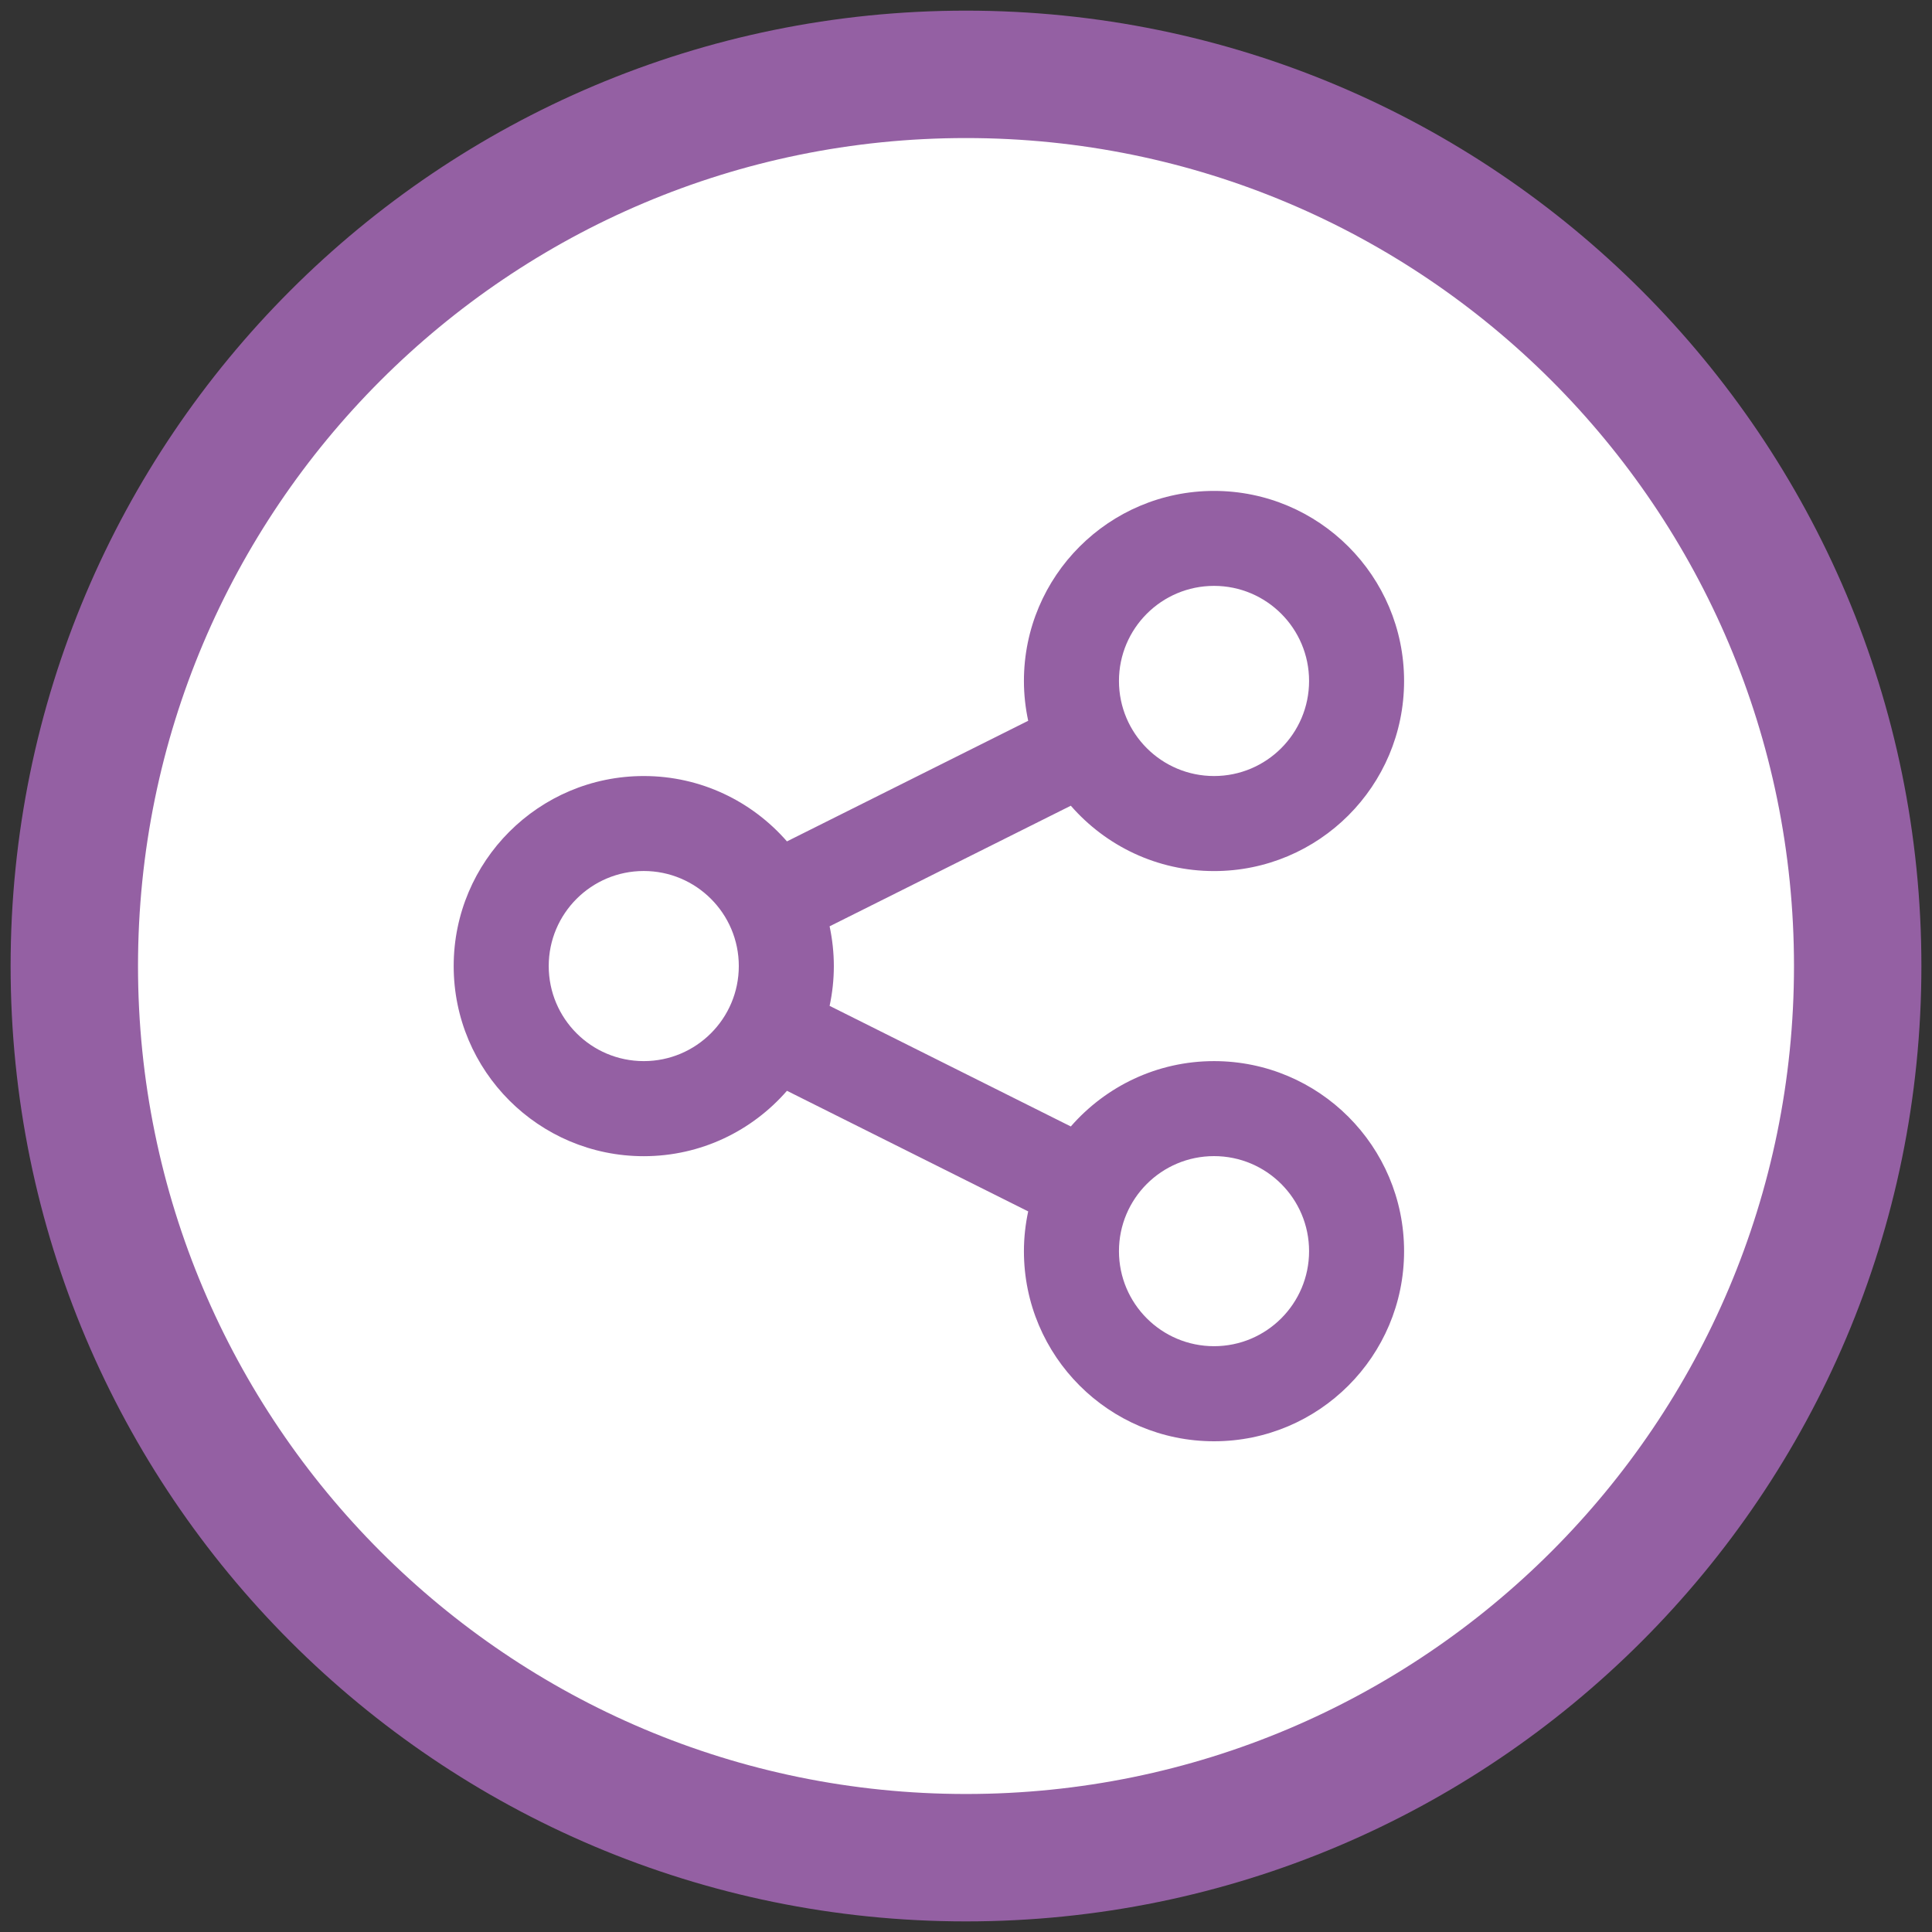
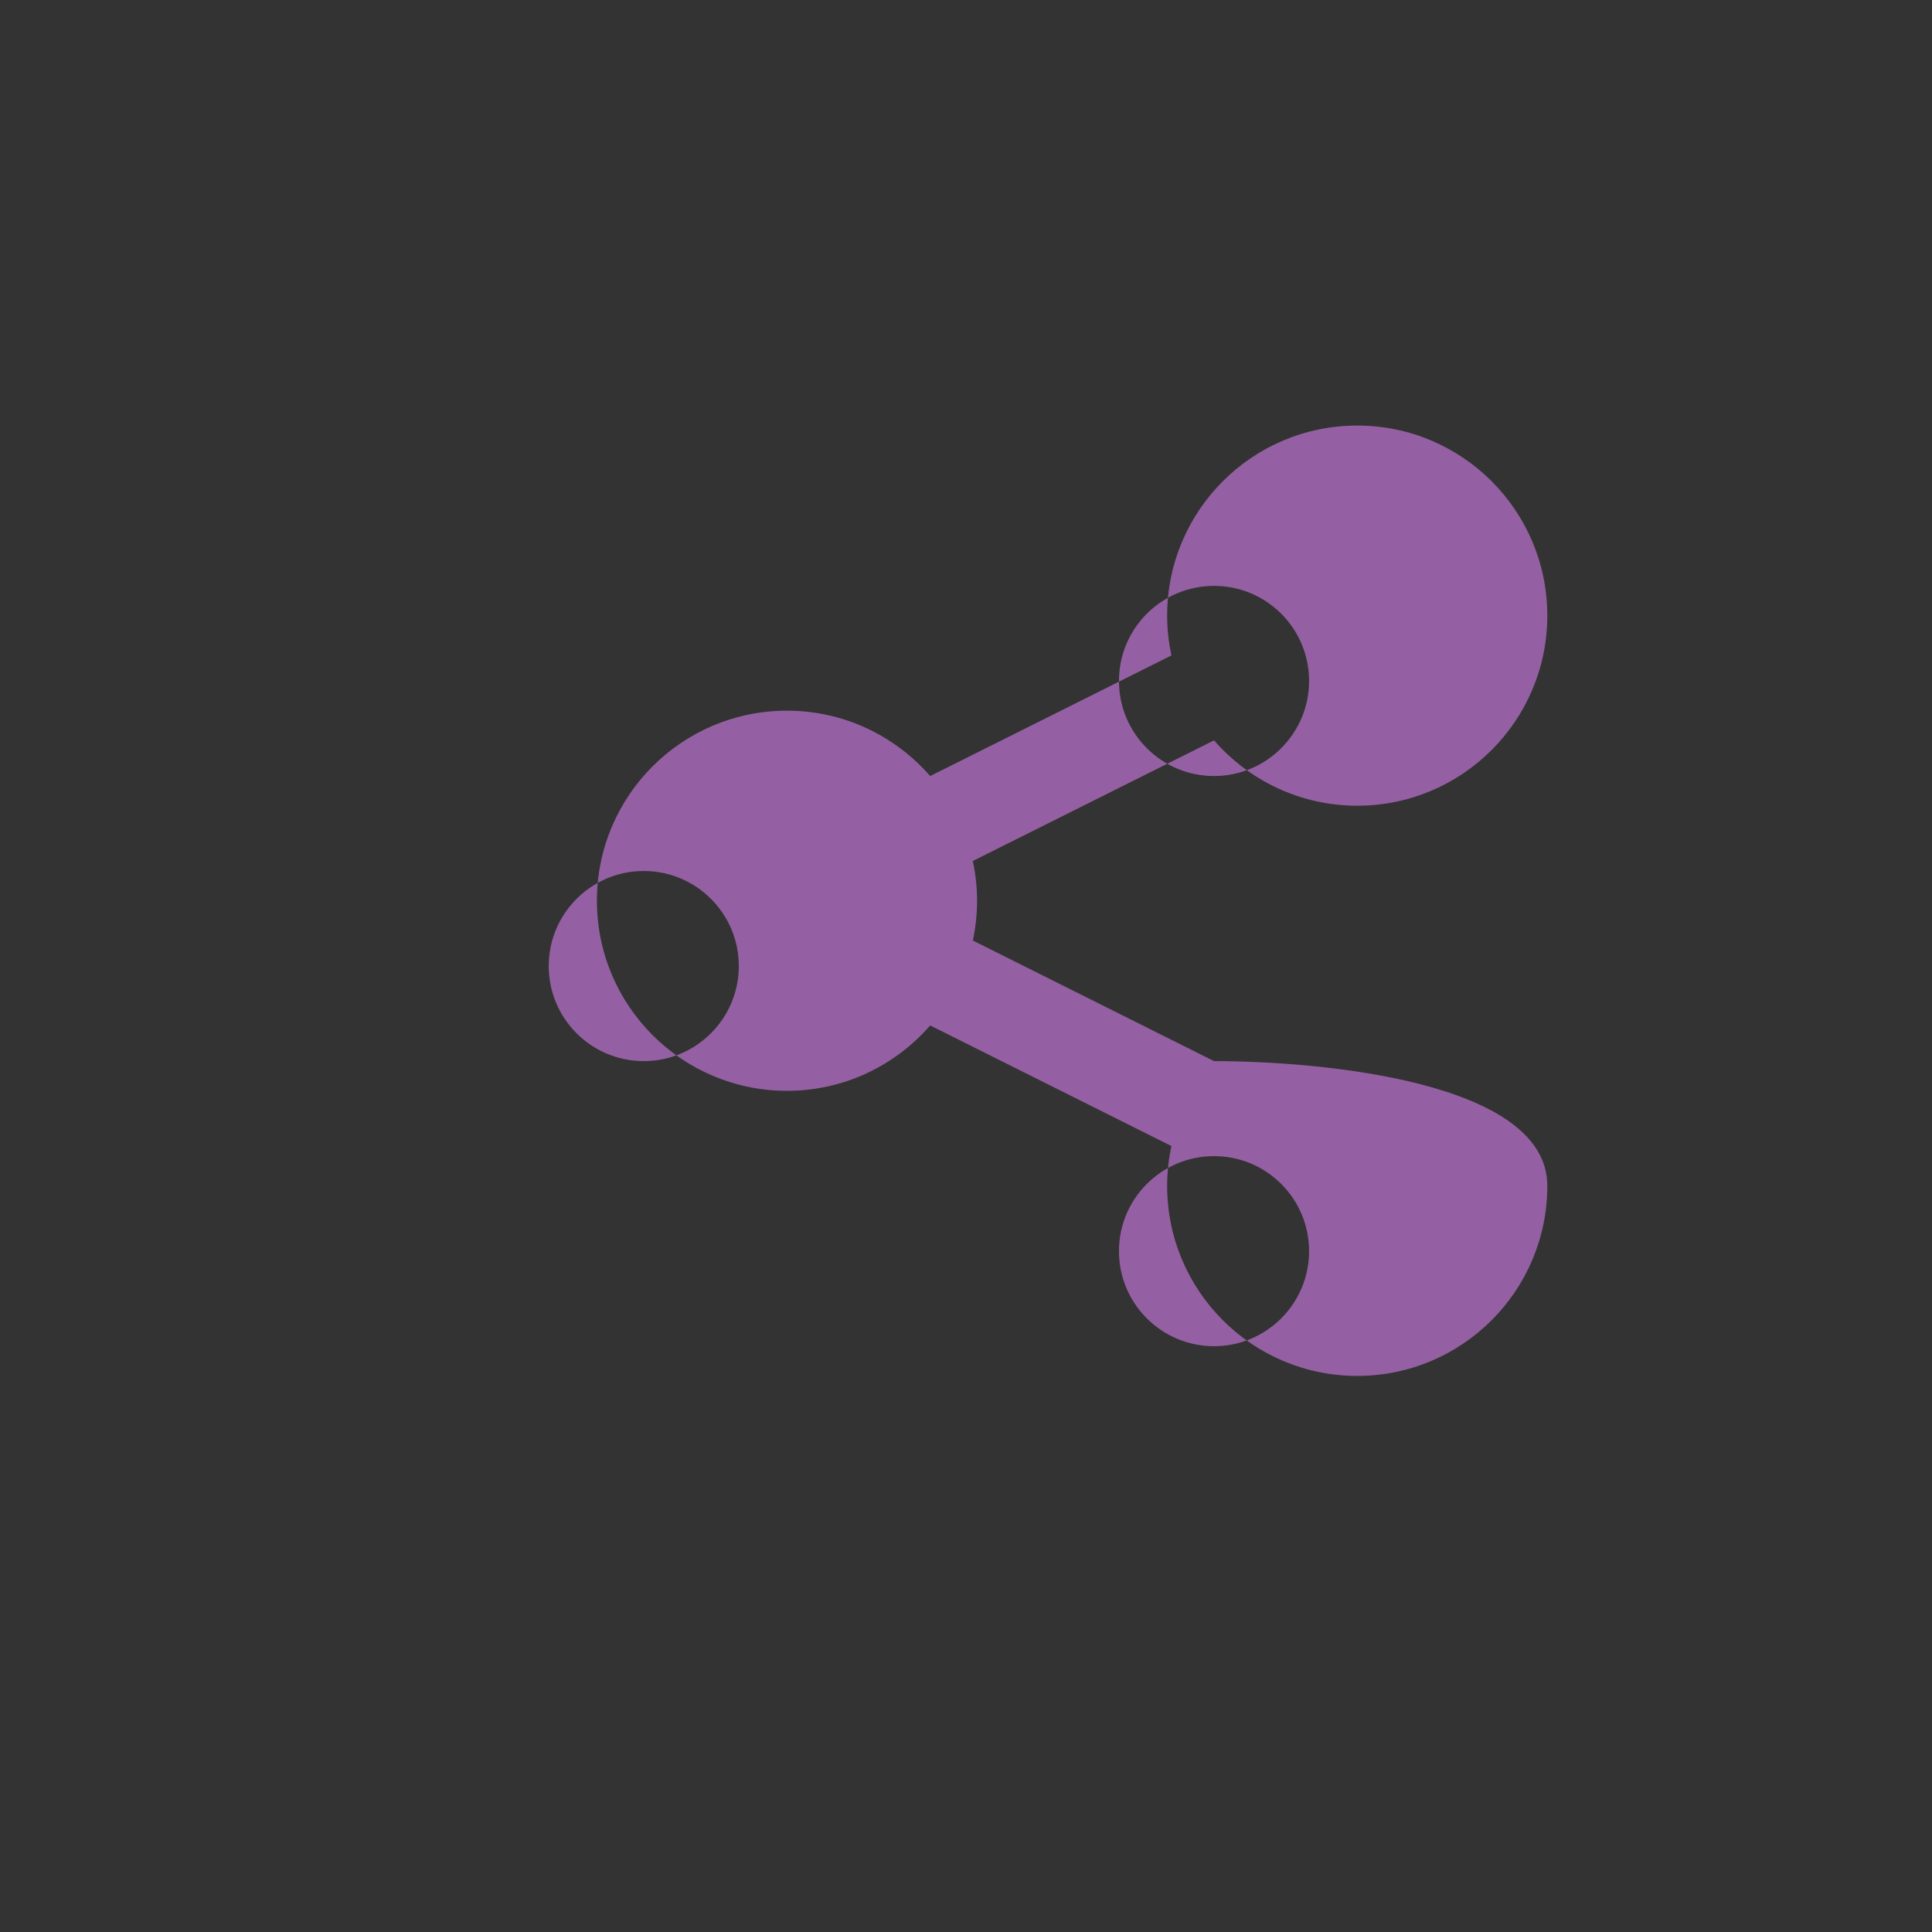
<svg xmlns="http://www.w3.org/2000/svg" version="1.1" id="Layer_1" x="0px" y="0px" width="52px" height="52px" viewBox="0 0 52 52" enable-background="new 0 0 52 52" xml:space="preserve">
  <rect x="0" y="0" width="52" height="52" fill="#333333" stroke="none" />
  <g>
-     <path fill="#FFFFFF" stroke="#9460A3" stroke-width="3.429" stroke-miterlimit="10" d="M26,2.001c-13.256,0-24,10.745-24,24   C2,39.252,12.744,50,26,50c13.255,0,24-10.746,24-23.999C50,12.746,39.255,2.001,26,2.001z" />
-     <path fill="#9460A3" d="M32.676,28.56c-1.539,0-2.917,0.684-3.855,1.759l-6.492-3.246c0.074-0.345,0.114-0.703,0.114-1.071   c0-0.367-0.041-0.725-0.114-1.07l6.492-3.246c0.938,1.076,2.316,1.759,3.855,1.759c2.824,0,5.115-2.291,5.115-5.116   s-2.291-5.116-5.115-5.116c-2.826,0-5.117,2.291-5.117,5.116c0,0.367,0.041,0.726,0.115,1.071l-6.493,3.246   c-0.938-1.076-2.315-1.759-3.854-1.759c-2.825,0-5.116,2.29-5.116,5.115c0,2.826,2.291,5.117,5.116,5.117   c1.54,0,2.917-0.684,3.854-1.76l6.493,3.246c-0.074,0.346-0.115,0.704-0.115,1.071c0,2.825,2.291,5.116,5.117,5.116   c2.824,0,5.115-2.291,5.115-5.116S35.5,28.56,32.676,28.56z M32.676,15.769c1.412,0,2.558,1.146,2.558,2.559   s-1.146,2.559-2.558,2.559c-1.413,0-2.559-1.146-2.559-2.559S31.263,15.769,32.676,15.769z M17.327,28.56   c-1.413,0-2.558-1.146-2.558-2.559c0-1.412,1.146-2.558,2.558-2.558s2.558,1.146,2.558,2.558   C19.885,27.414,18.739,28.56,17.327,28.56z M32.676,36.233c-1.413,0-2.559-1.145-2.559-2.558s1.146-2.558,2.559-2.558   c1.412,0,2.558,1.145,2.558,2.558S34.088,36.233,32.676,36.233z" />
+     <path fill="#9460A3" d="M32.676,28.56l-6.492-3.246c0.074-0.345,0.114-0.703,0.114-1.071   c0-0.367-0.041-0.725-0.114-1.07l6.492-3.246c0.938,1.076,2.316,1.759,3.855,1.759c2.824,0,5.115-2.291,5.115-5.116   s-2.291-5.116-5.115-5.116c-2.826,0-5.117,2.291-5.117,5.116c0,0.367,0.041,0.726,0.115,1.071l-6.493,3.246   c-0.938-1.076-2.315-1.759-3.854-1.759c-2.825,0-5.116,2.29-5.116,5.115c0,2.826,2.291,5.117,5.116,5.117   c1.54,0,2.917-0.684,3.854-1.76l6.493,3.246c-0.074,0.346-0.115,0.704-0.115,1.071c0,2.825,2.291,5.116,5.117,5.116   c2.824,0,5.115-2.291,5.115-5.116S35.5,28.56,32.676,28.56z M32.676,15.769c1.412,0,2.558,1.146,2.558,2.559   s-1.146,2.559-2.558,2.559c-1.413,0-2.559-1.146-2.559-2.559S31.263,15.769,32.676,15.769z M17.327,28.56   c-1.413,0-2.558-1.146-2.558-2.559c0-1.412,1.146-2.558,2.558-2.558s2.558,1.146,2.558,2.558   C19.885,27.414,18.739,28.56,17.327,28.56z M32.676,36.233c-1.413,0-2.559-1.145-2.559-2.558s1.146-2.558,2.559-2.558   c1.412,0,2.558,1.145,2.558,2.558S34.088,36.233,32.676,36.233z" />
  </g>
</svg>